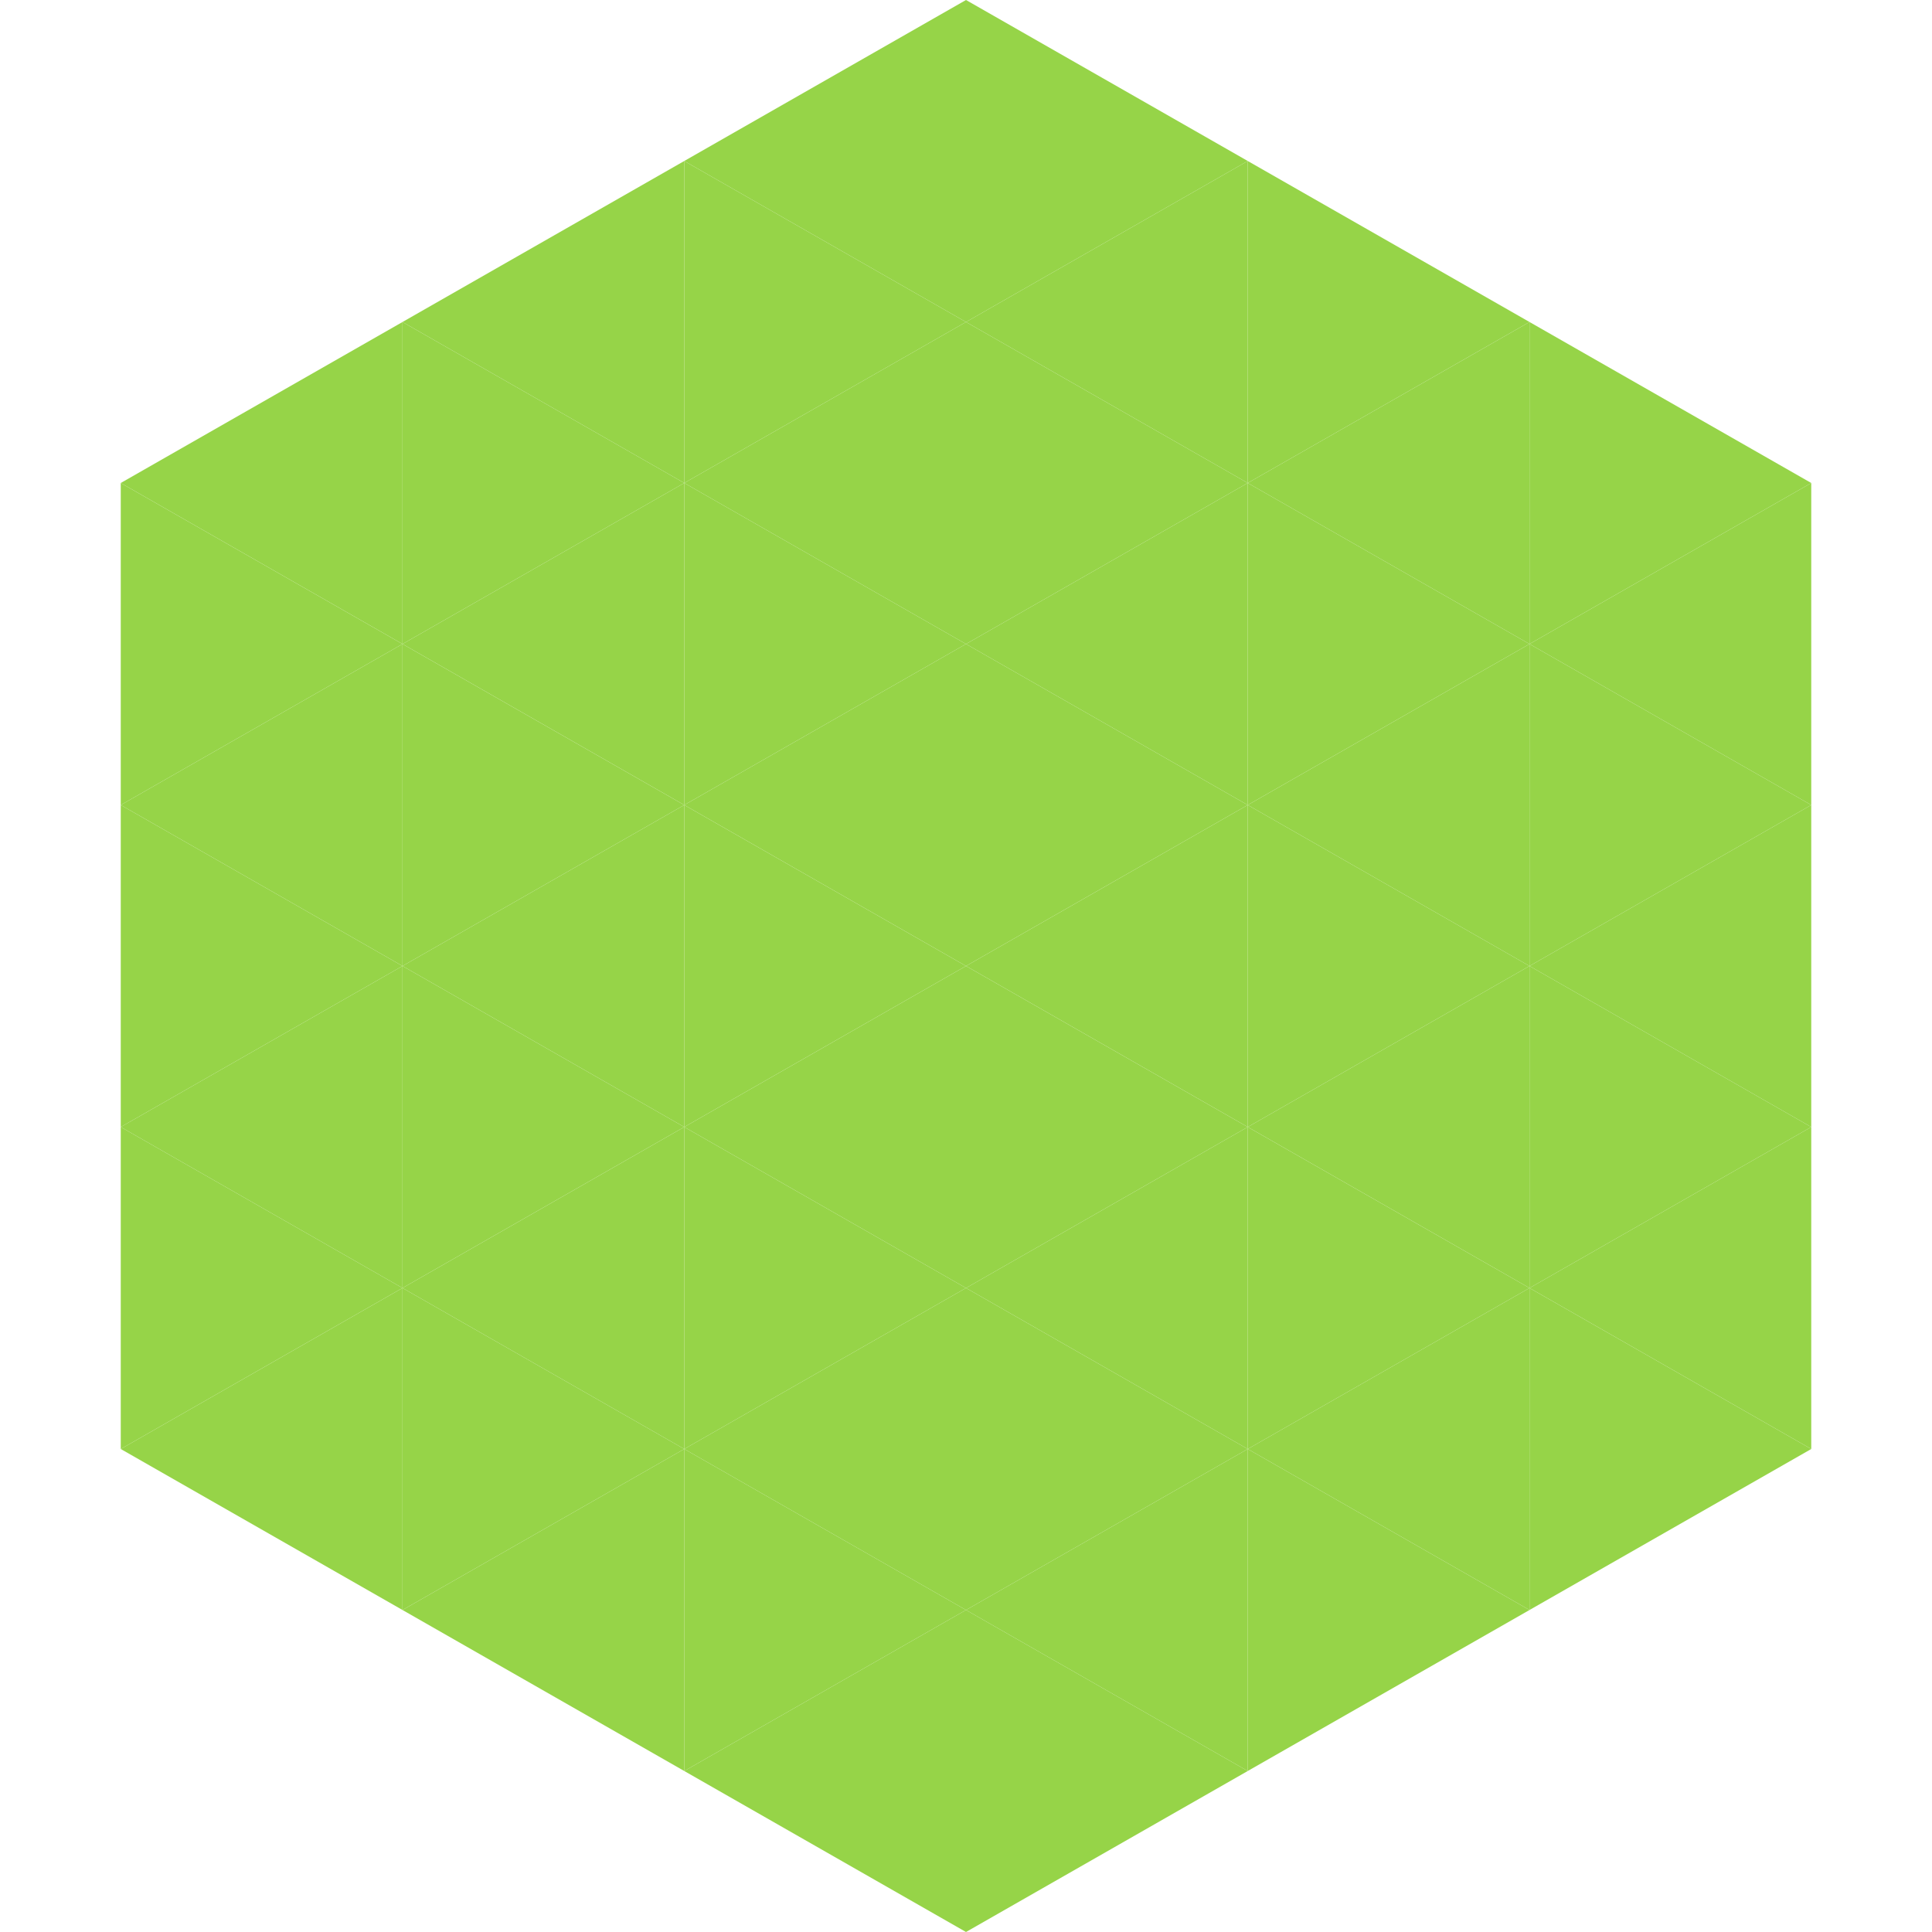
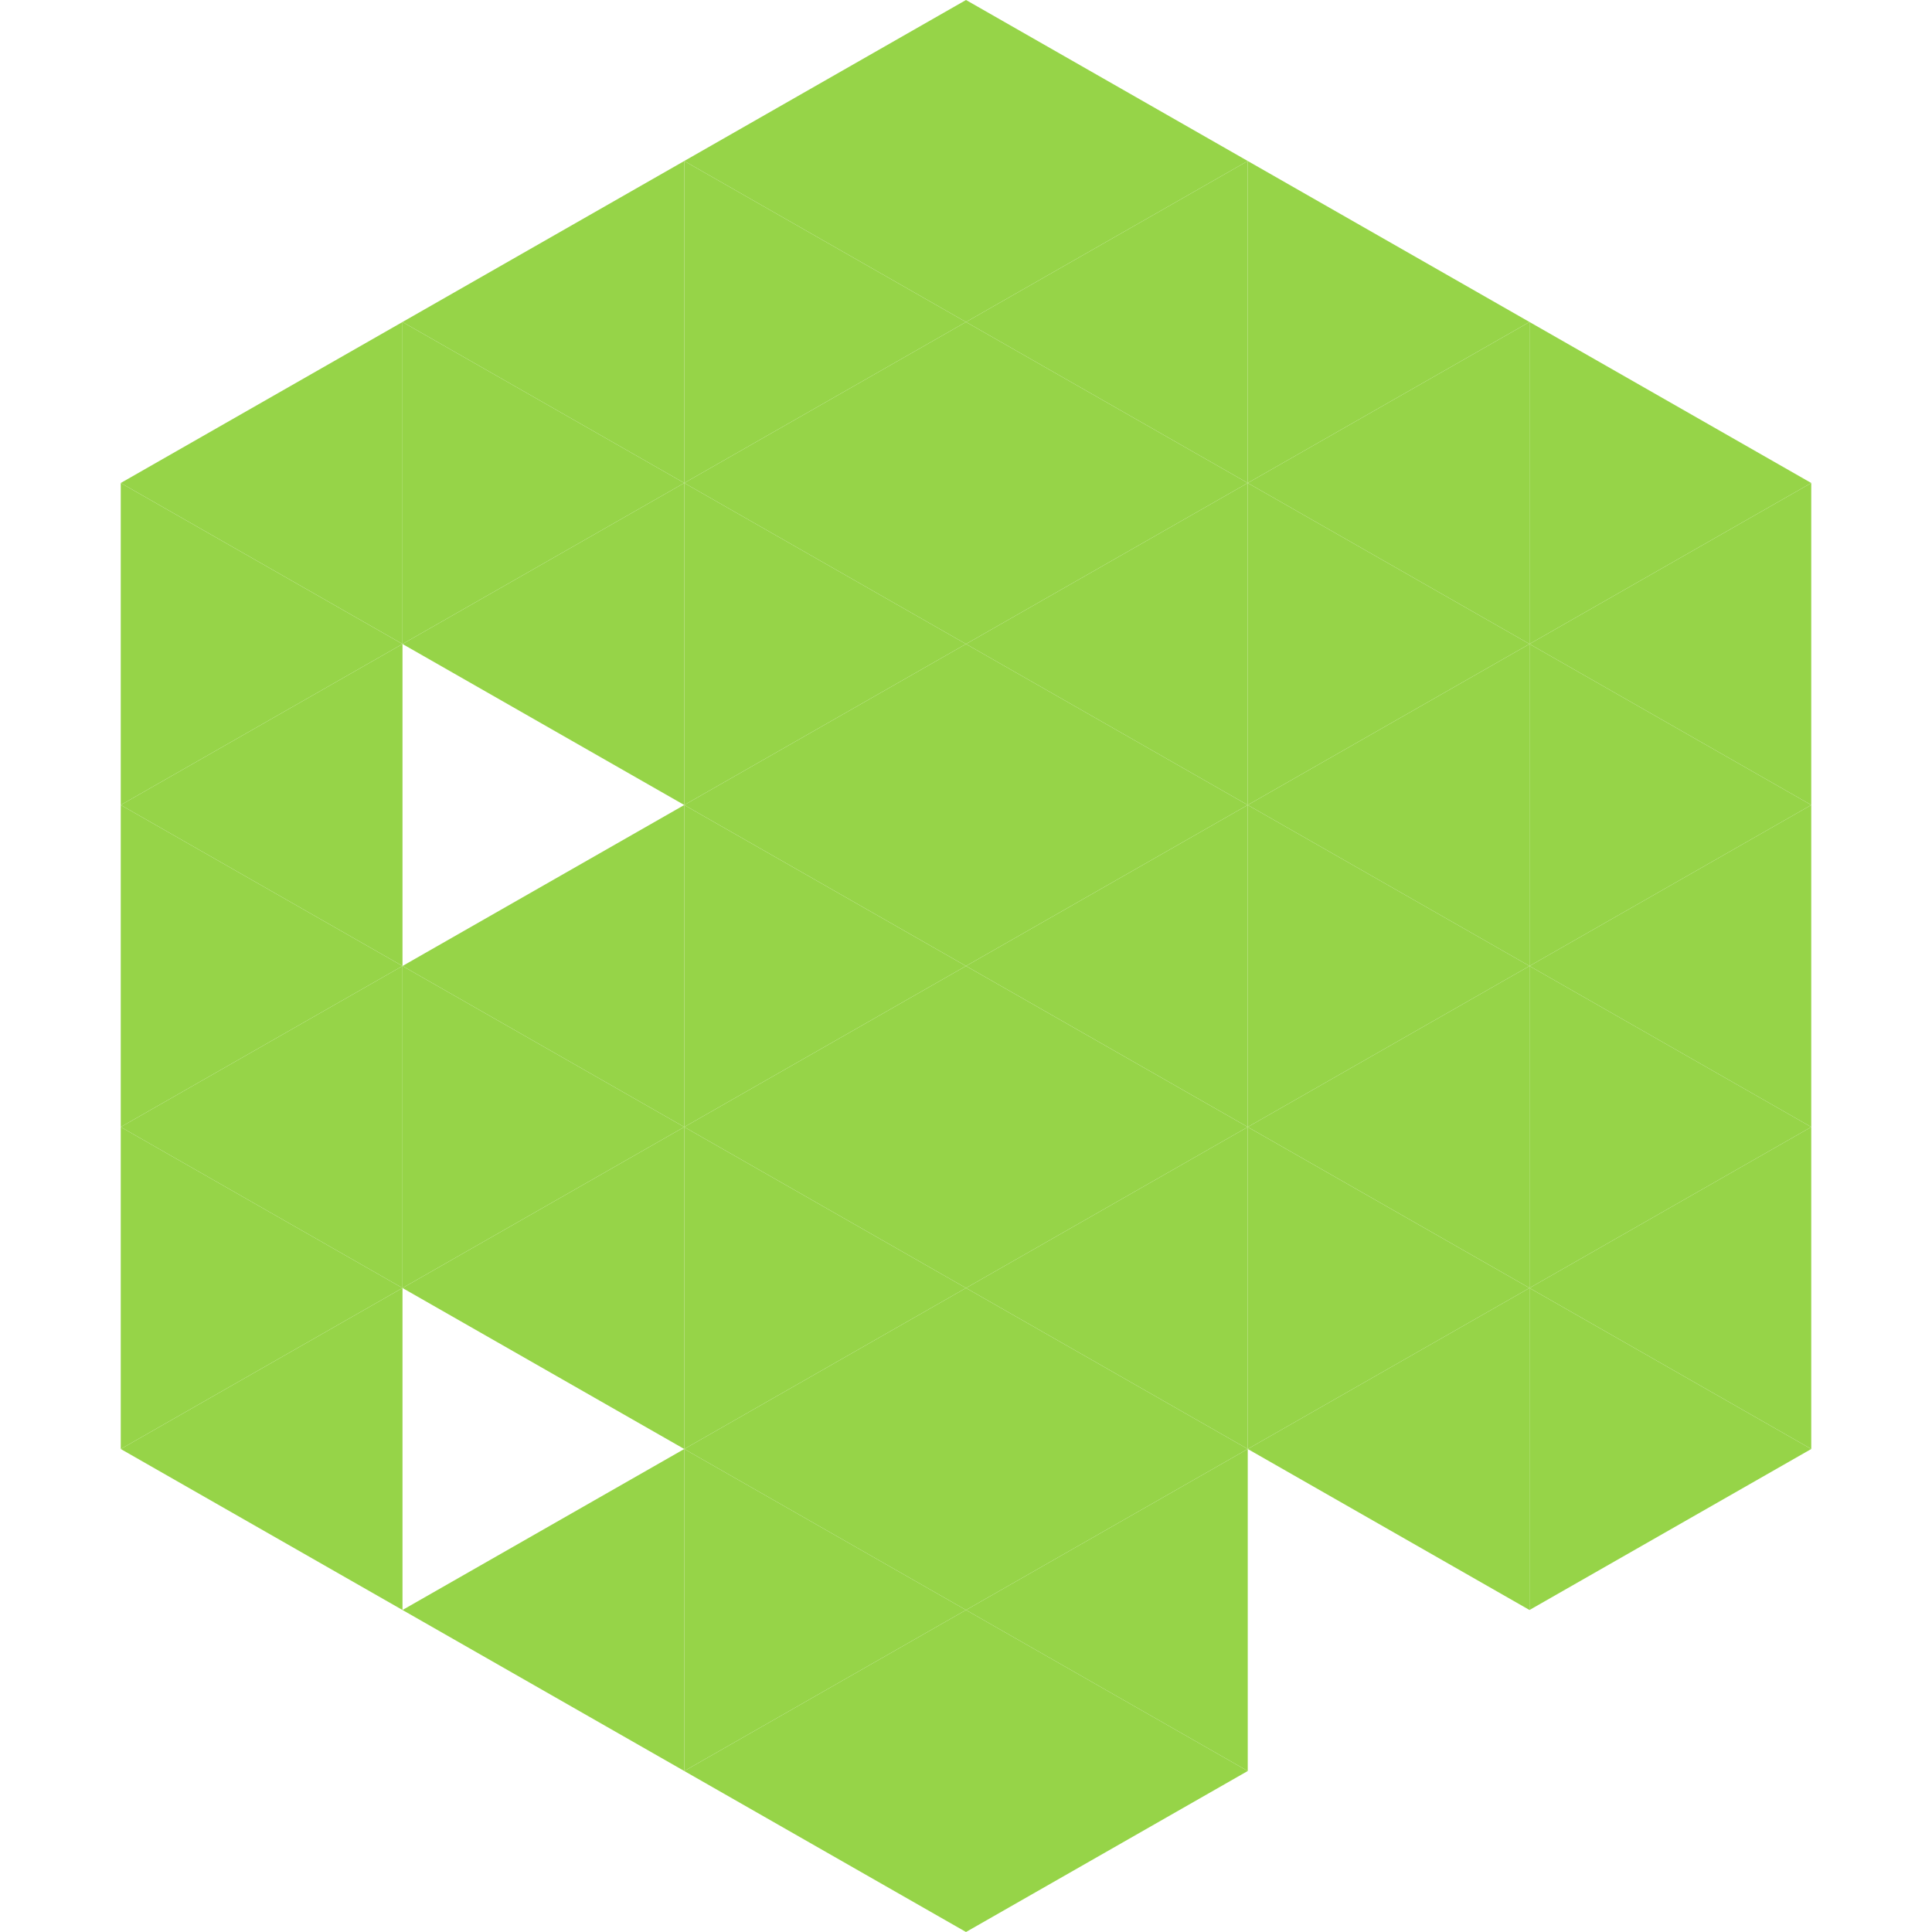
<svg xmlns="http://www.w3.org/2000/svg" width="240" height="240">
  <polygon points="50,40 15,60 50,80" style="fill:rgb(150,212,72)" />
  <polygon points="190,40 225,60 190,80" style="fill:rgb(150,212,72)" />
  <polygon points="15,60 50,80 15,100" style="fill:rgb(150,212,72)" />
  <polygon points="225,60 190,80 225,100" style="fill:rgb(150,212,72)" />
  <polygon points="50,80 15,100 50,120" style="fill:rgb(150,212,72)" />
  <polygon points="190,80 225,100 190,120" style="fill:rgb(150,212,72)" />
  <polygon points="15,100 50,120 15,140" style="fill:rgb(150,212,72)" />
  <polygon points="225,100 190,120 225,140" style="fill:rgb(150,212,72)" />
  <polygon points="50,120 15,140 50,160" style="fill:rgb(150,212,72)" />
  <polygon points="190,120 225,140 190,160" style="fill:rgb(150,212,72)" />
  <polygon points="15,140 50,160 15,180" style="fill:rgb(150,212,72)" />
  <polygon points="225,140 190,160 225,180" style="fill:rgb(150,212,72)" />
  <polygon points="50,160 15,180 50,200" style="fill:rgb(150,212,72)" />
  <polygon points="190,160 225,180 190,200" style="fill:rgb(150,212,72)" />
  <polygon points="15,180 50,200 15,220" style="fill:rgb(255,255,255); fill-opacity:0" />
  <polygon points="225,180 190,200 225,220" style="fill:rgb(255,255,255); fill-opacity:0" />
  <polygon points="50,0 85,20 50,40" style="fill:rgb(255,255,255); fill-opacity:0" />
  <polygon points="190,0 155,20 190,40" style="fill:rgb(255,255,255); fill-opacity:0" />
  <polygon points="85,20 50,40 85,60" style="fill:rgb(150,212,72)" />
  <polygon points="155,20 190,40 155,60" style="fill:rgb(150,212,72)" />
  <polygon points="50,40 85,60 50,80" style="fill:rgb(150,212,72)" />
  <polygon points="190,40 155,60 190,80" style="fill:rgb(150,212,72)" />
  <polygon points="85,60 50,80 85,100" style="fill:rgb(150,212,72)" />
  <polygon points="155,60 190,80 155,100" style="fill:rgb(150,212,72)" />
-   <polygon points="50,80 85,100 50,120" style="fill:rgb(150,212,72)" />
  <polygon points="190,80 155,100 190,120" style="fill:rgb(150,212,72)" />
  <polygon points="85,100 50,120 85,140" style="fill:rgb(150,212,72)" />
  <polygon points="155,100 190,120 155,140" style="fill:rgb(150,212,72)" />
  <polygon points="50,120 85,140 50,160" style="fill:rgb(150,212,72)" />
  <polygon points="190,120 155,140 190,160" style="fill:rgb(150,212,72)" />
  <polygon points="85,140 50,160 85,180" style="fill:rgb(150,212,72)" />
  <polygon points="155,140 190,160 155,180" style="fill:rgb(150,212,72)" />
-   <polygon points="50,160 85,180 50,200" style="fill:rgb(150,212,72)" />
  <polygon points="190,160 155,180 190,200" style="fill:rgb(150,212,72)" />
  <polygon points="85,180 50,200 85,220" style="fill:rgb(150,212,72)" />
-   <polygon points="155,180 190,200 155,220" style="fill:rgb(150,212,72)" />
  <polygon points="120,0 85,20 120,40" style="fill:rgb(150,212,72)" />
  <polygon points="120,0 155,20 120,40" style="fill:rgb(150,212,72)" />
  <polygon points="85,20 120,40 85,60" style="fill:rgb(150,212,72)" />
  <polygon points="155,20 120,40 155,60" style="fill:rgb(150,212,72)" />
  <polygon points="120,40 85,60 120,80" style="fill:rgb(150,212,72)" />
  <polygon points="120,40 155,60 120,80" style="fill:rgb(150,212,72)" />
  <polygon points="85,60 120,80 85,100" style="fill:rgb(150,212,72)" />
  <polygon points="155,60 120,80 155,100" style="fill:rgb(150,212,72)" />
  <polygon points="120,80 85,100 120,120" style="fill:rgb(150,212,72)" />
  <polygon points="120,80 155,100 120,120" style="fill:rgb(150,212,72)" />
  <polygon points="85,100 120,120 85,140" style="fill:rgb(150,212,72)" />
  <polygon points="155,100 120,120 155,140" style="fill:rgb(150,212,72)" />
  <polygon points="120,120 85,140 120,160" style="fill:rgb(150,212,72)" />
  <polygon points="120,120 155,140 120,160" style="fill:rgb(150,212,72)" />
  <polygon points="85,140 120,160 85,180" style="fill:rgb(150,212,72)" />
  <polygon points="155,140 120,160 155,180" style="fill:rgb(150,212,72)" />
  <polygon points="120,160 85,180 120,200" style="fill:rgb(150,212,72)" />
  <polygon points="120,160 155,180 120,200" style="fill:rgb(150,212,72)" />
  <polygon points="85,180 120,200 85,220" style="fill:rgb(150,212,72)" />
  <polygon points="155,180 120,200 155,220" style="fill:rgb(150,212,72)" />
  <polygon points="120,200 85,220 120,240" style="fill:rgb(150,212,72)" />
  <polygon points="120,200 155,220 120,240" style="fill:rgb(150,212,72)" />
  <polygon points="85,220 120,240 85,260" style="fill:rgb(255,255,255); fill-opacity:0" />
  <polygon points="155,220 120,240 155,260" style="fill:rgb(255,255,255); fill-opacity:0" />
</svg>